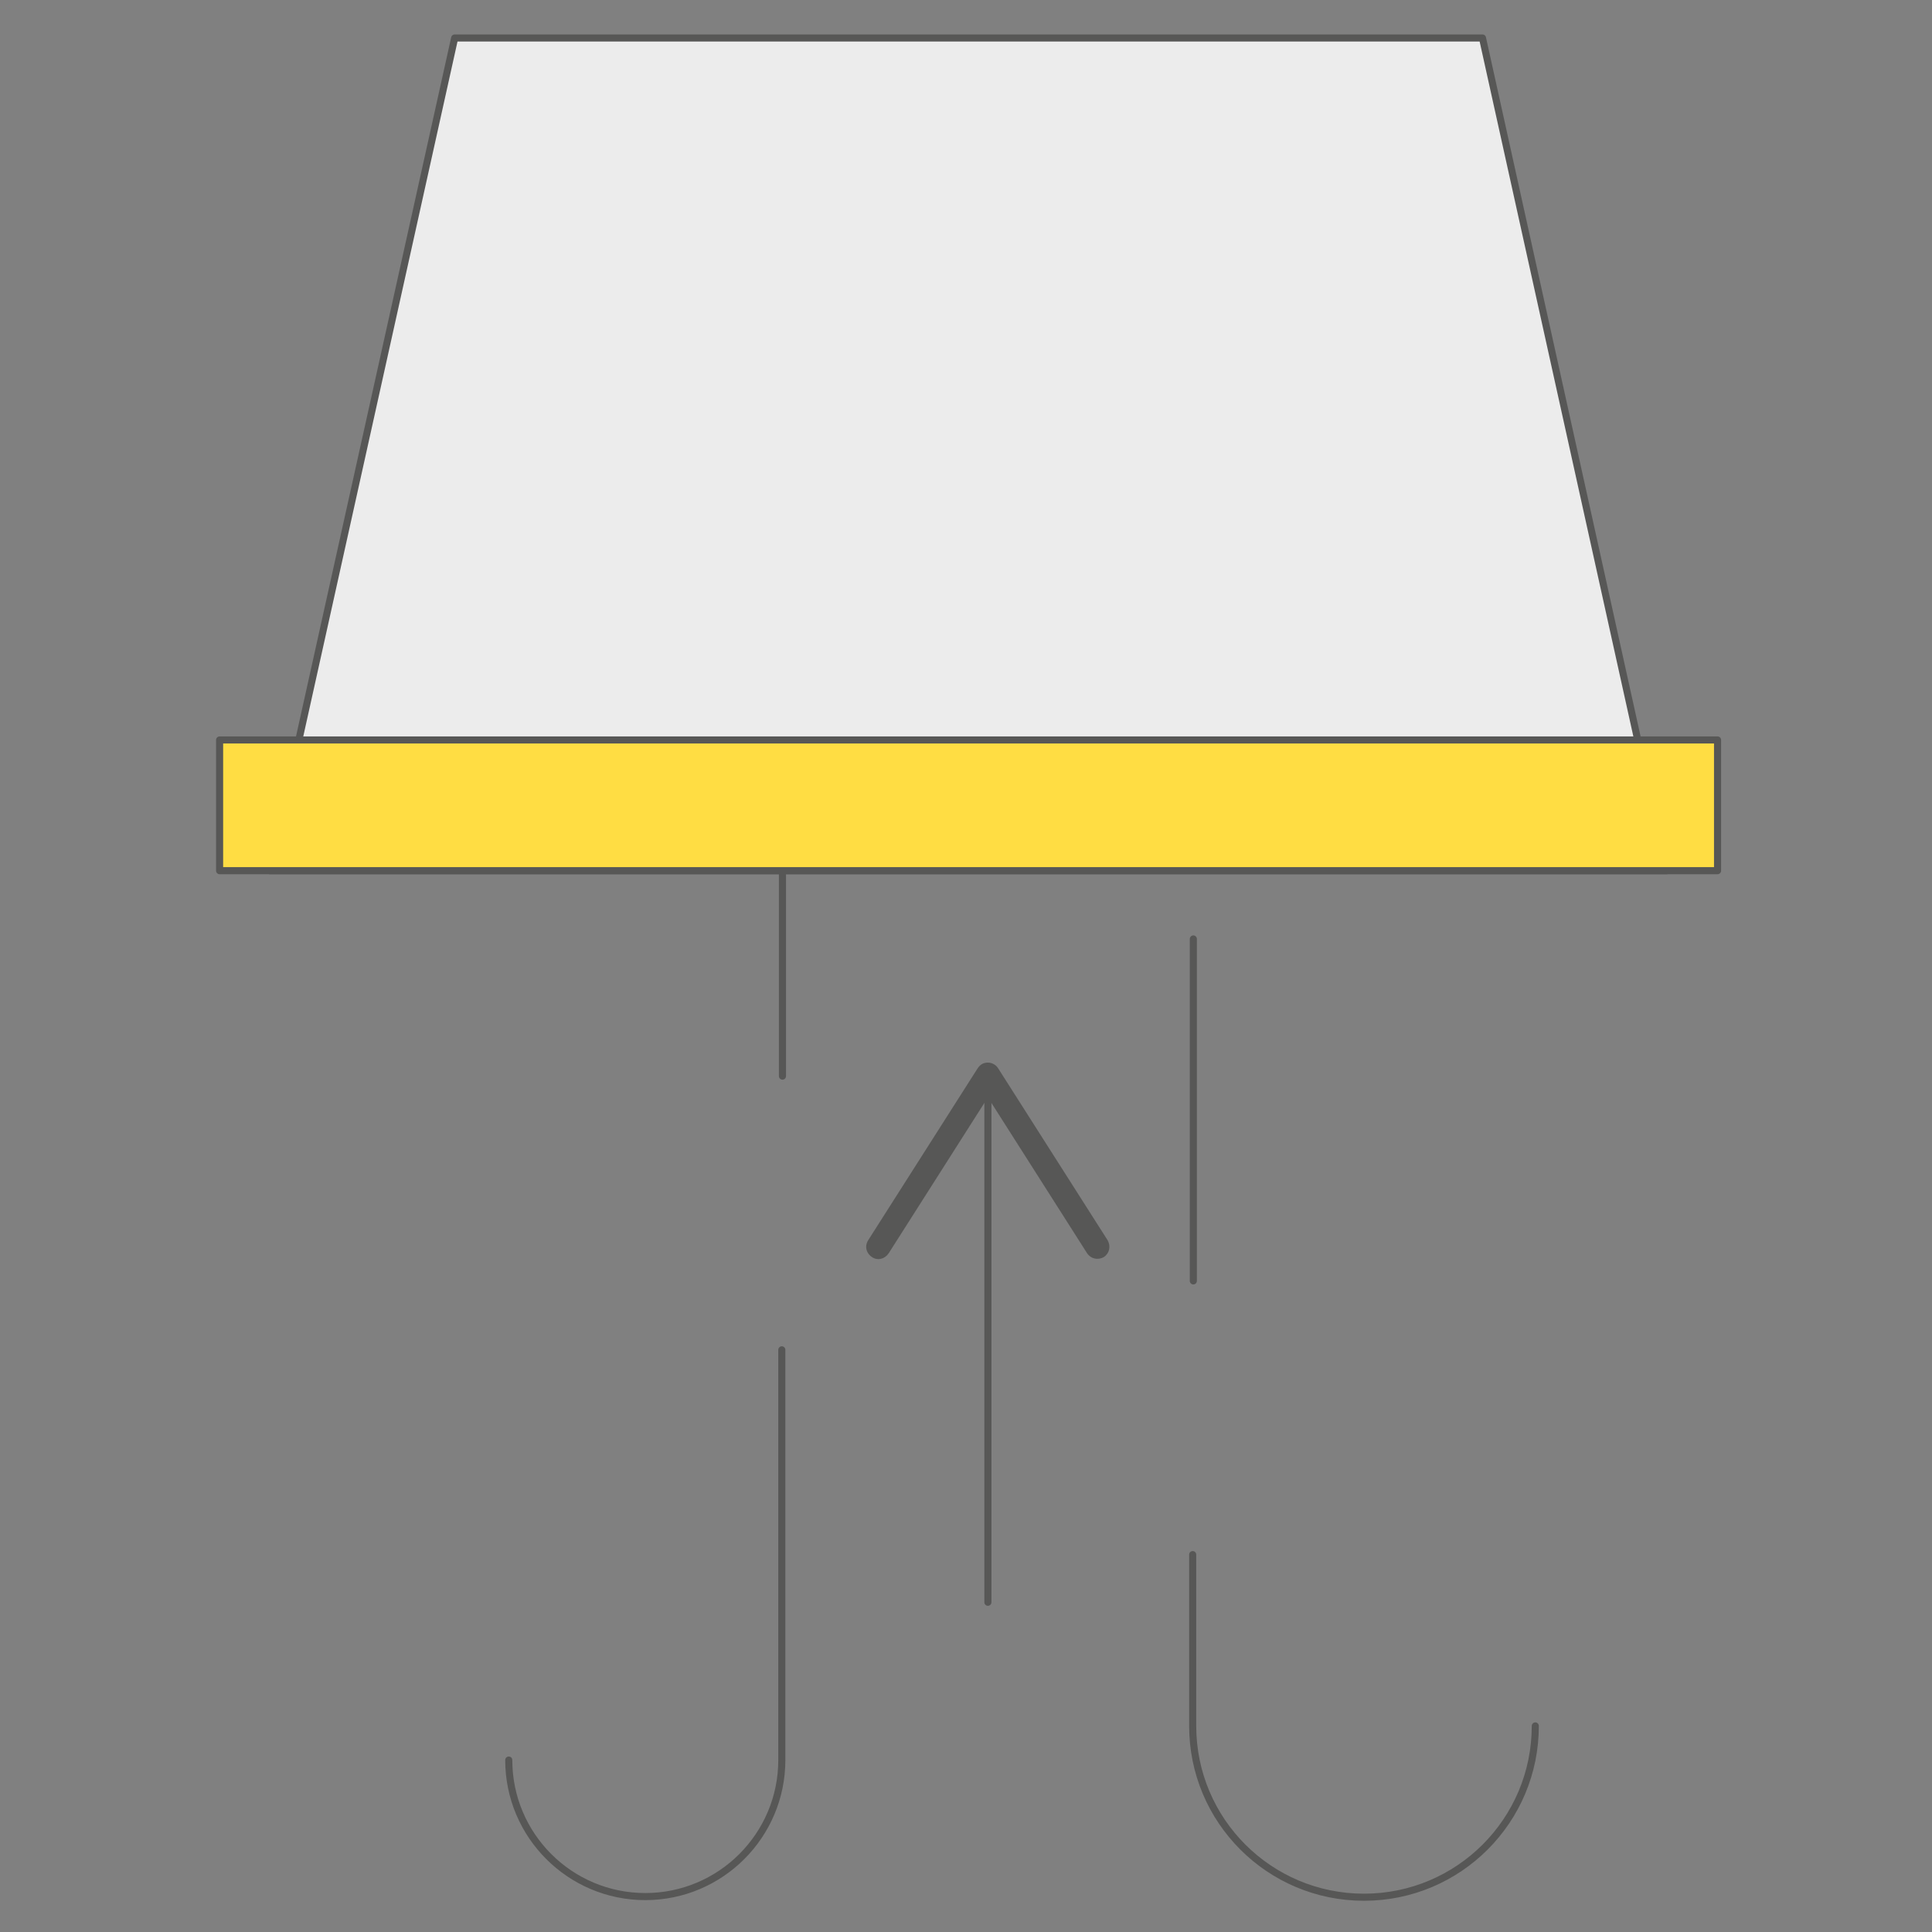
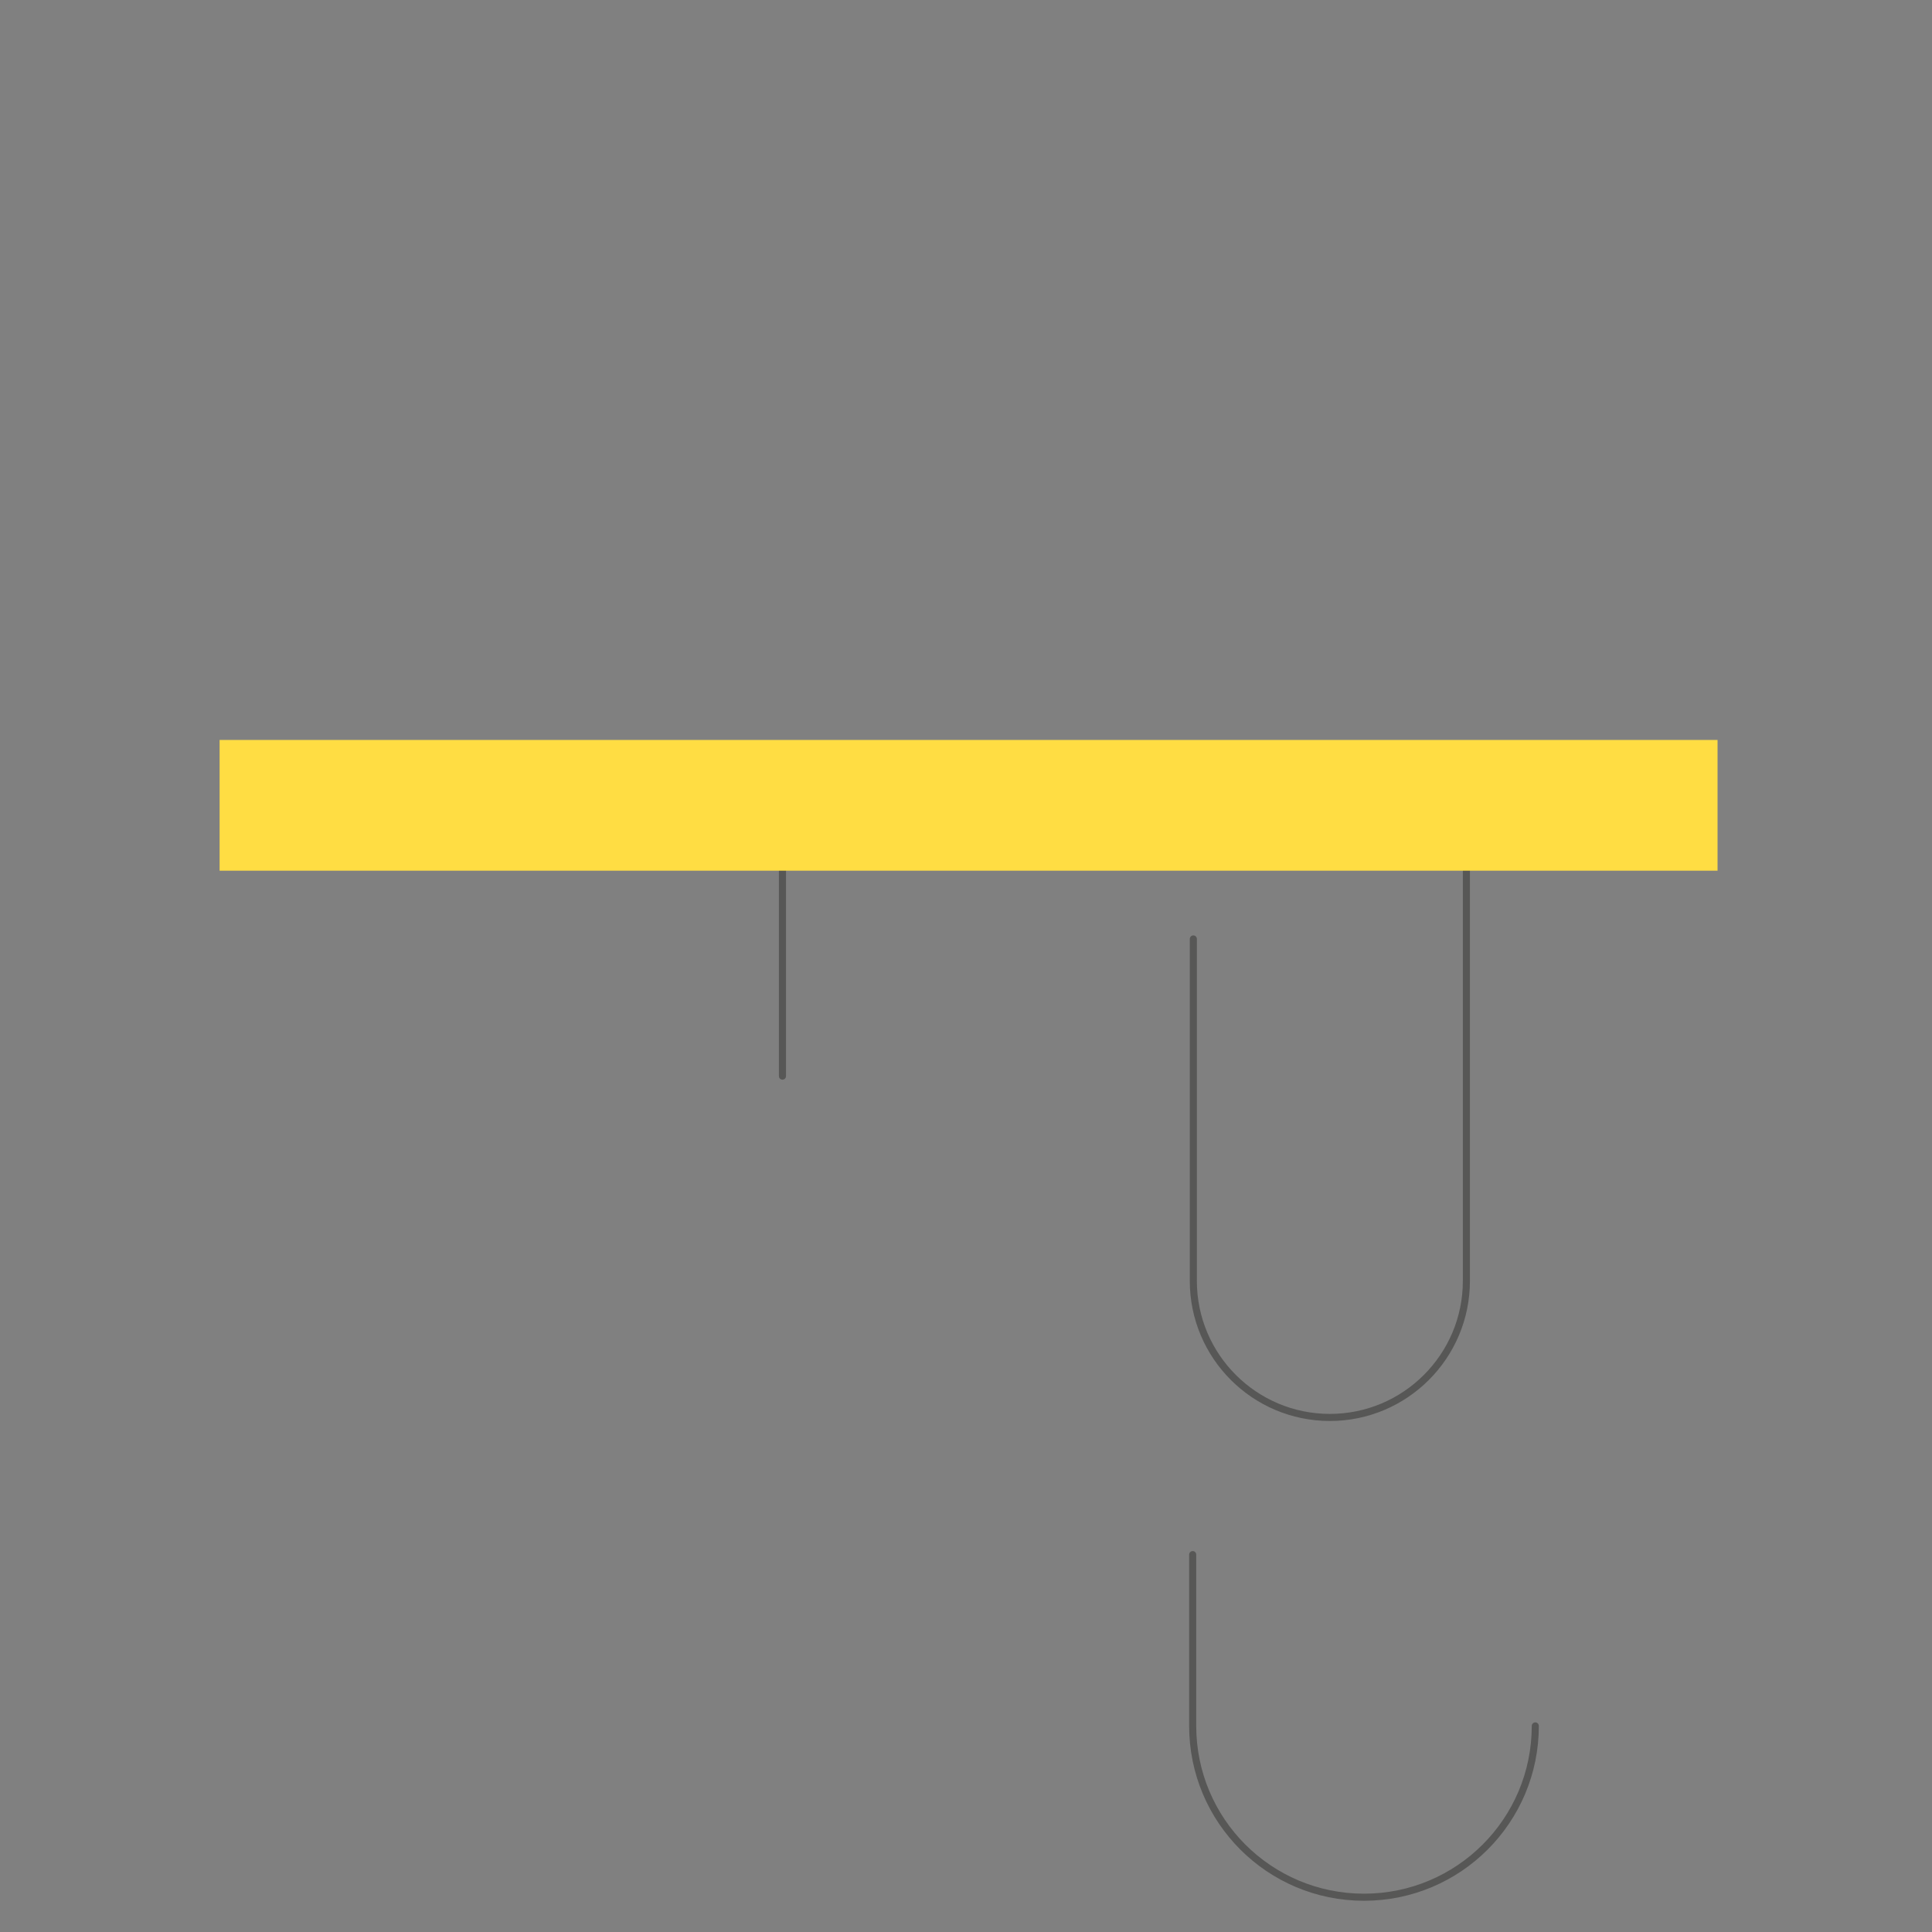
<svg xmlns="http://www.w3.org/2000/svg" id="Capa_1" data-name="Capa 1" viewBox="0 0 300 300">
  <rect x="0" y="0" width="300" height="300" fill="#808080" stroke="none" />
  <defs>
    <style>      .cls-1 {        fill: #575756;      }      .cls-1, .cls-2, .cls-3 {        stroke-width: 0px;      }      .cls-2 {        fill: #ffdd43;      }      .cls-3 {        fill: #ececec;      }      .cls-4 {        fill: none;        stroke: #575756;        stroke-linecap: round;        stroke-linejoin: round;        stroke-width: 1.1px;      }    </style>
  </defs>
-   <path class="cls-4" d="M238.4,268c0,14.7-11.9,26.6-26.6,26.6s-26.6-11.9-26.6-26.6v-26.6M185.3,145.8v53.1M79,273.3c0,11.7,9.5,21.2,21.2,21.2s21.2-9.5,21.2-21.2v-63.7M121.5,135.2v31.9" />
-   <polygon class="cls-3" points="258.8 135.2 41.9 135.2 70.6 5.9 230.2 5.9 258.8 135.2" />
-   <polygon class="cls-4" points="258.8 135.2 41.9 135.2 70.6 5.9 230.2 5.9 258.8 135.2" />
+   <path class="cls-4" d="M238.4,268c0,14.7-11.9,26.6-26.6,26.6s-26.6-11.9-26.6-26.6v-26.6M185.3,145.8v53.1c0,11.7,9.5,21.2,21.2,21.2s21.2-9.5,21.2-21.2v-63.7M121.5,135.2v31.9" />
  <rect class="cls-2" x="34.1" y="114.9" width="232.6" height="20.3" />
-   <rect class="cls-4" x="34.1" y="114.9" width="232.6" height="20.3" />
-   <line class="cls-4" x1="153.4" y1="169.5" x2="153.4" y2="248.8" />
-   <path class="cls-1" d="M135.4,195.2c.9.6,2,.3,2.6-.6l15.4-24.2,15.4,24.2c.6.9,1.7,1.1,2.6.6.9-.6,1.1-1.7.6-2.6l-17-26.7c-.3-.5-.9-.9-1.6-.9s-1.2.3-1.6.9l-17,26.7c-.2.3-.3.7-.3,1,0,.6.3,1.2.9,1.6" />
</svg>